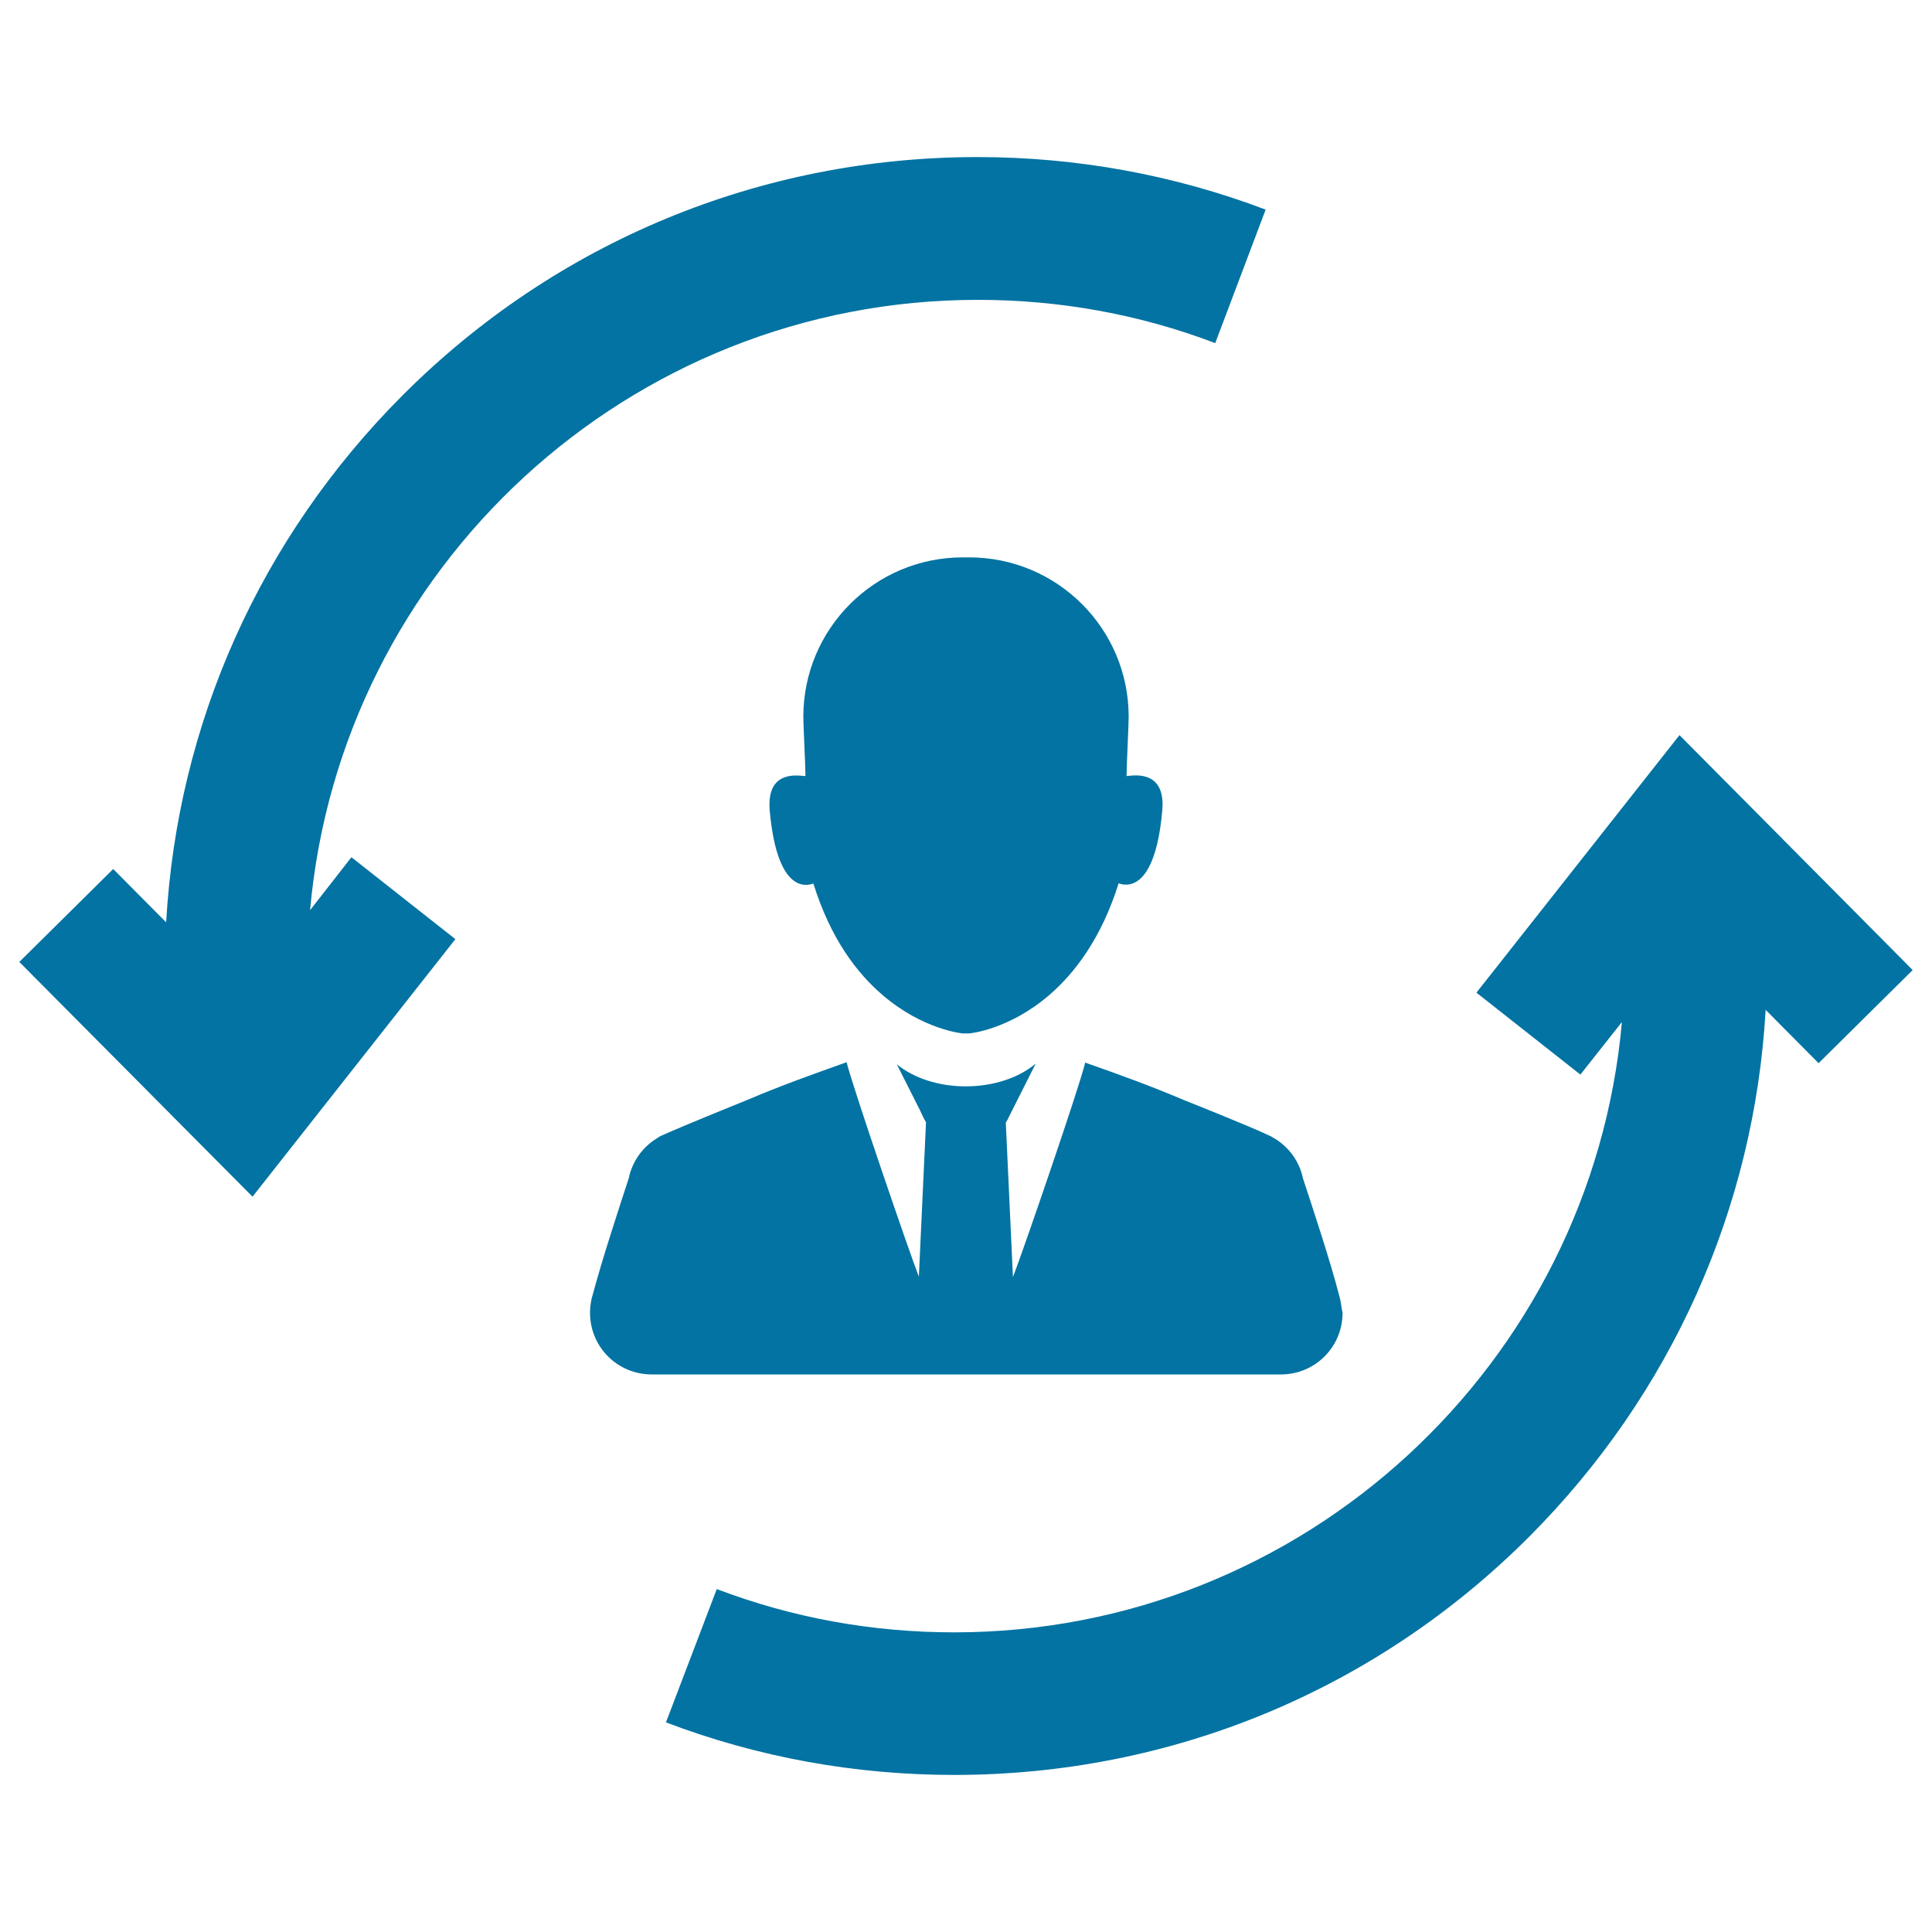
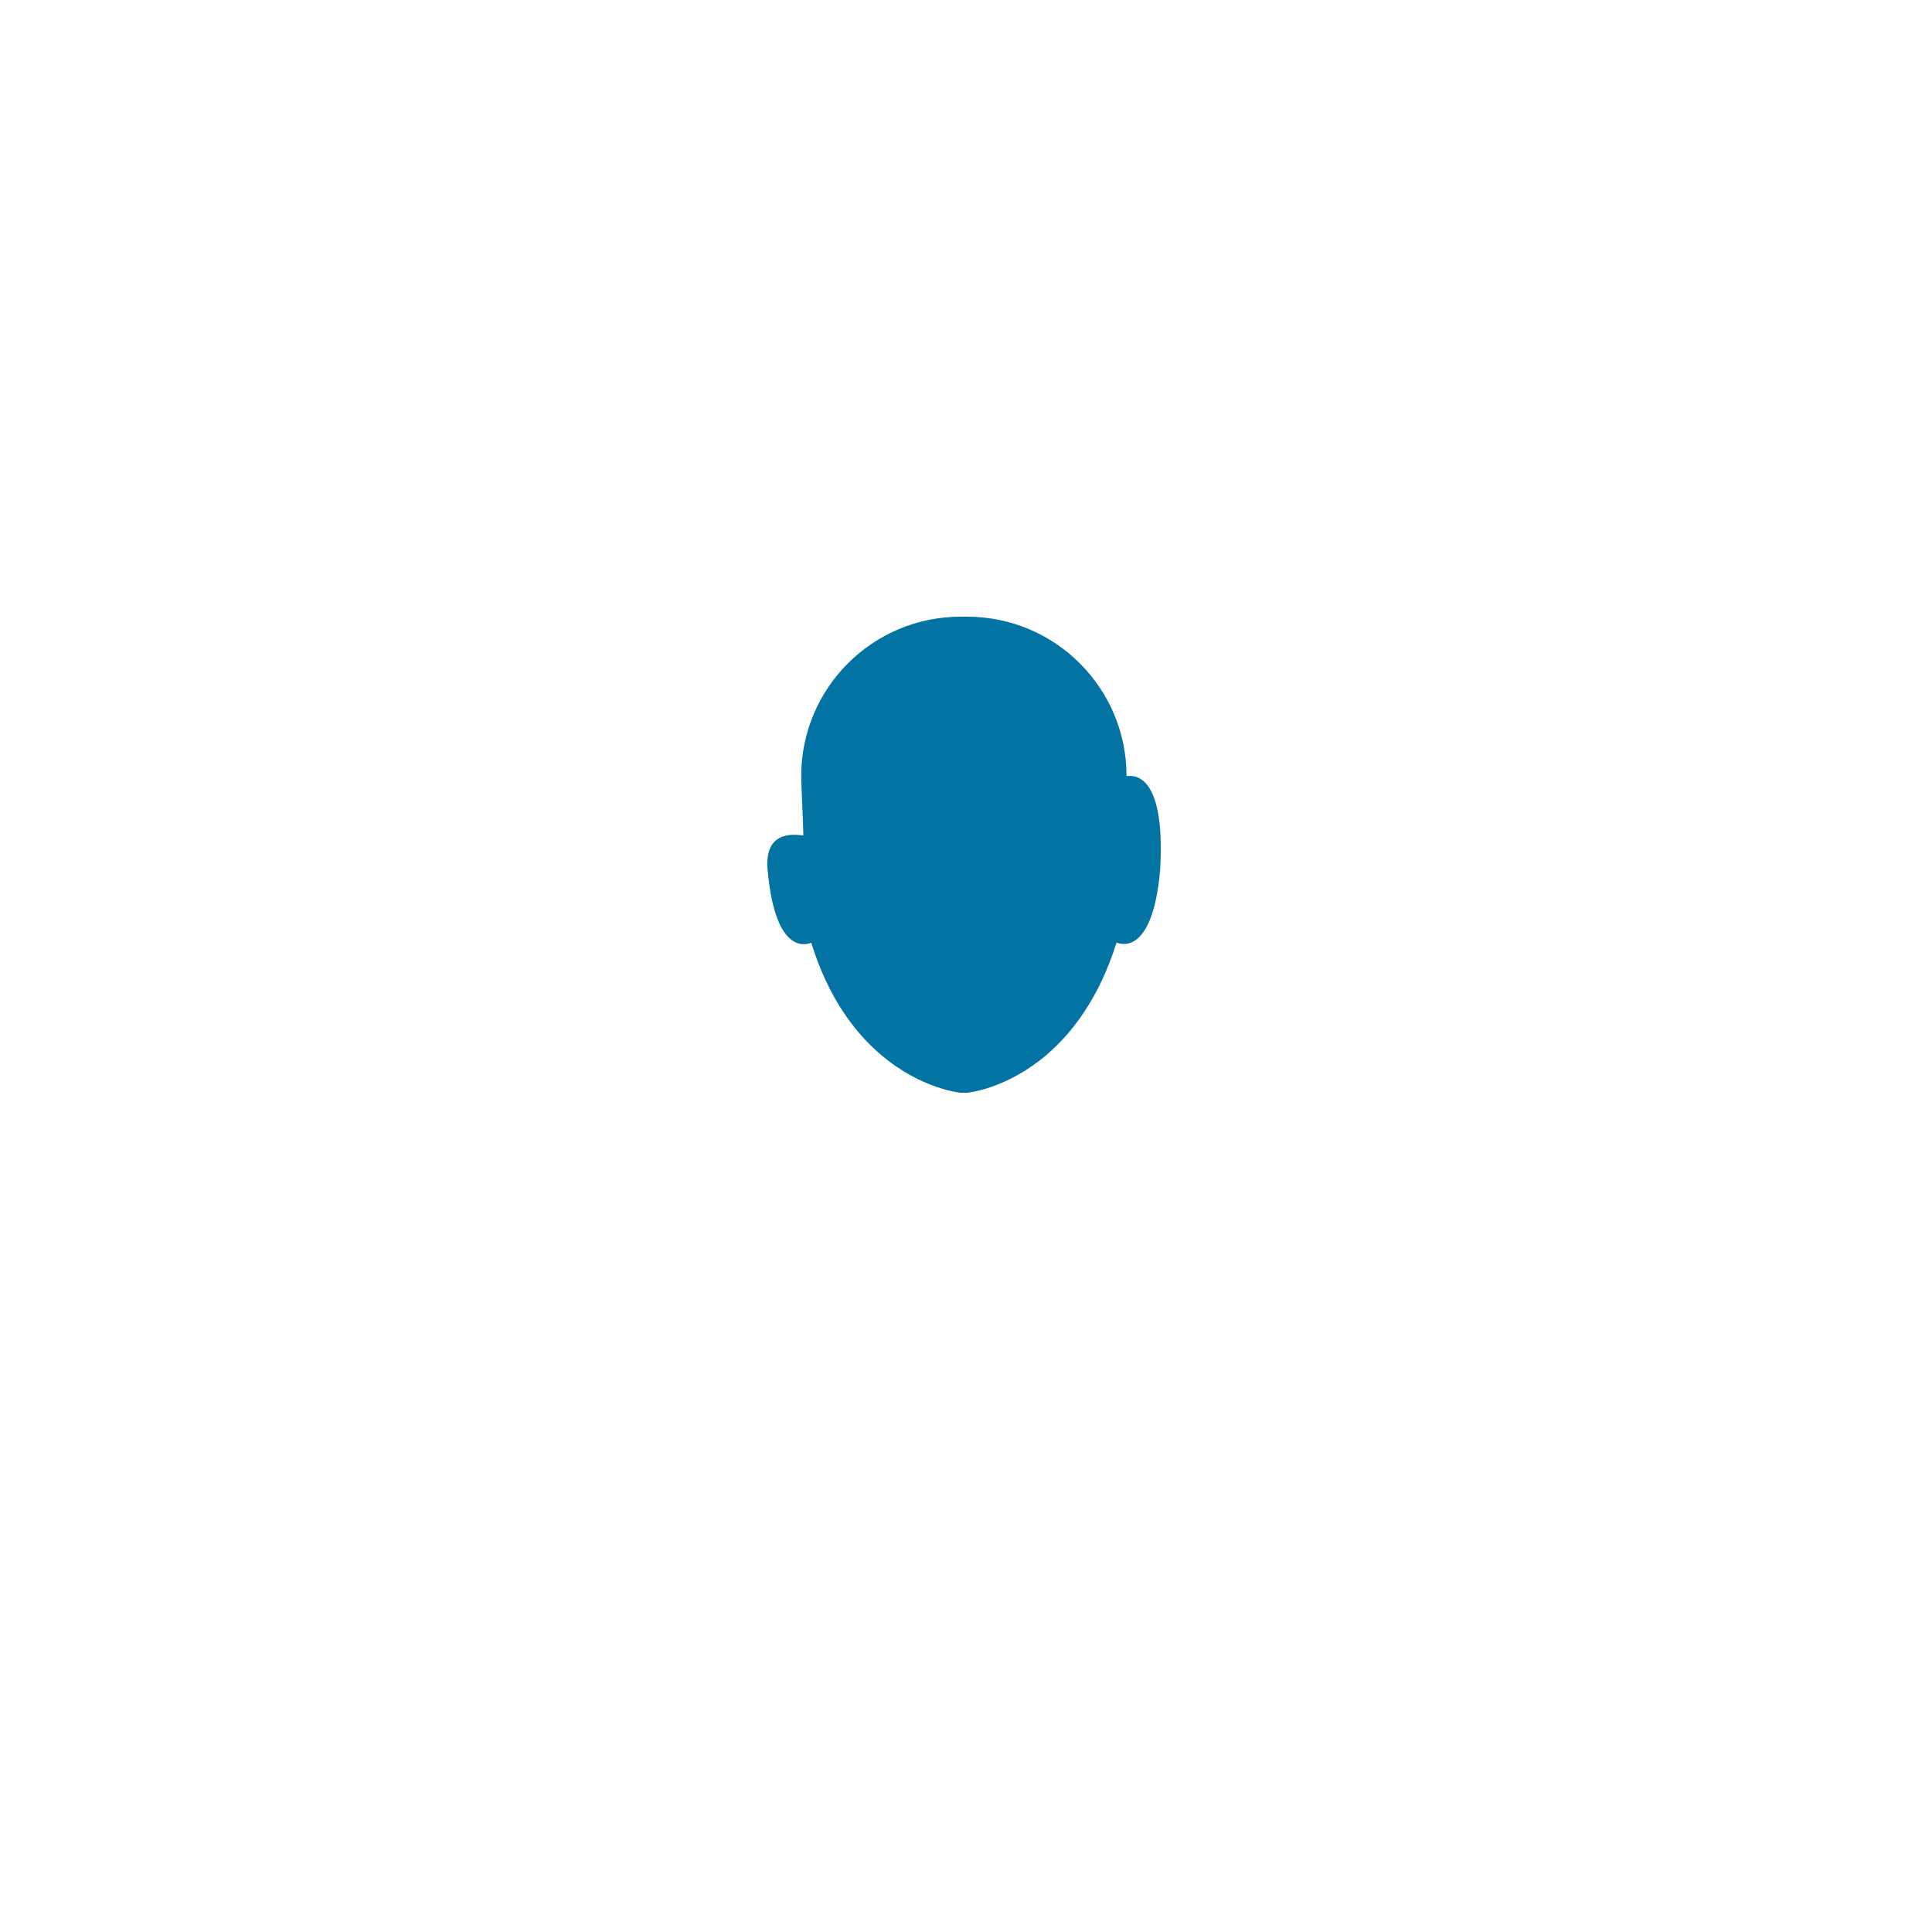
<svg xmlns="http://www.w3.org/2000/svg" viewBox="0 0 1000 1000" style="fill:#0273a2">
  <title>Man Between Two Circular Rotating Arrows SVG icon</title>
  <g>
    <g>
-       <path d="M694.1,674.8L694.1,674.8L694.1,674.8c-0.3-1.8-0.7-3.6-1.2-5.2c-4.2-16.4-14.1-46.4-18.5-59.7c-0.5-2.3-1.2-4.6-2.2-6.7l0,0l0,0c-2.7-5.9-7.1-10.7-12.6-14l0,0c-0.4-0.3-1-0.5-1.9-1.1c-0.4-0.1-0.7-0.4-1.1-0.5c-10.7-5.1-43.8-18.2-43.8-18.2l0,0c-16.6-7.1-33.7-13.3-51.1-19.4l0,0l0,0l0,0l0,0c-3.1,13-32.7,99.1-37.4,111l-3.7-79.9c1.2-1.9,2.1-4.1,3.2-6.2l12.3-24.4c-8.6,7.3-21.8,11.8-36.3,11.8c-14.2,0-27-4.4-35.6-11.4l12,23.8c1,2.1,1.9,4.2,3.1,6.2l-3.7,79.9c-4.7-11.9-34.2-98-37.4-111l0,0l0,0l0,0l0,0c-17.4,6.2-34.5,12.3-51.1,19.4l0,0c0,0-33,13.3-43.8,18.2c-0.4,0.1-0.7,0.4-1.1,0.5c-1,0.4-1.6,0.8-1.9,1.1l0,0c-5.5,3.3-9.9,8.1-12.6,14l0,0l0,0c-1,2.2-1.8,4.4-2.2,6.7c-4.4,13.4-14.2,43.3-18.5,59.7c-0.5,1.6-1,3.4-1.2,5.2l0,0l0,0c-0.3,1.6-0.4,3.3-0.4,4.9c0,17.7,14.2,31.9,31.9,31.9h30.4c43.5,0,87,0,130.7,0c0.5,0,1.1,0,1.6,0l0,0c0.5,0,1.1,0,1.6,0c43.5,0,87,0,130.7,0H663c17.7,0,31.9-14.2,31.9-31.9C694.5,677.9,694.4,676.4,694.1,674.8z" />
-       <path d="M583.1,401.7c0-5.6,1.1-26,1.1-30.7c0-45.6-37-82.5-82.5-82.5l0,0l0,0h-0.1h-0.1l0,0l0,0c-0.5,0-1.1,0-1.5,0c-0.5,0-1.1,0-1.5,0l0,0l0,0h-0.1h-0.1l0,0l0,0c-45.6,0-82.5,37-82.5,82.5c0,4.7,1.1,25,1.1,30.7c-2.1,0.1-20.4-4.4-18.5,17.8c4.2,46.9,22,37.8,22.6,37.8c8.8,28.3,22.4,46.3,35.9,57.8c20.9,17.9,41.2,19.8,41.5,19.8c0.5,0,1.1,0,1.6,0l0,0l0,0c0.5,0,1.1,0,1.6,0c0.4,0,20.5-1.9,41.3-19.7c13.4-11.5,27.2-29.6,36.1-58c0.5,0,18.5,9,22.6-37.8C603.5,397.3,585,401.7,583.1,401.7z" />
+       <path d="M583.1,401.7c0-45.6-37-82.5-82.5-82.5l0,0l0,0h-0.1h-0.1l0,0l0,0c-0.5,0-1.1,0-1.5,0c-0.5,0-1.1,0-1.5,0l0,0l0,0h-0.1h-0.1l0,0l0,0c-45.6,0-82.5,37-82.5,82.5c0,4.7,1.1,25,1.1,30.7c-2.1,0.1-20.4-4.4-18.5,17.8c4.2,46.9,22,37.8,22.6,37.8c8.8,28.3,22.4,46.3,35.9,57.8c20.9,17.9,41.2,19.8,41.5,19.8c0.5,0,1.1,0,1.6,0l0,0l0,0c0.5,0,1.1,0,1.6,0c0.4,0,20.5-1.9,41.3-19.7c13.4-11.5,27.2-29.6,36.1-58c0.5,0,18.5,9,22.6-37.8C603.5,397.3,585,401.7,583.1,401.7z" />
    </g>
    <g>
-       <path d="M990,502.1L869.3,380.5L764.2,513.8l53.8,42.4l21.5-27.2c-15.7,176.8-164.7,315.9-345.6,315.9c-42.4,0-83.8-7.5-122.9-22.4l-26.3,69c47.6,18.1,97.9,27.2,149.2,27.2c112.4,0,218.2-43.8,297.6-123.3C865,721.7,908,625.6,913.9,522.7l27.4,27.6L990,502.1z" />
-       <path d="M10,497.9l120.7,121.5l105-133.3l-53.8-42.4l-21.4,27.4c15.7-176.8,164.7-315.9,345.6-315.9c42.4,0,83.8,7.5,122.9,22.4l26.1-69.1C607.6,90.5,557.3,81.3,506,81.3c-112.4,0-218.2,43.8-297.6,123.3C134.8,278.3,91.8,374.4,86,477.4l-27.4-27.6L10,497.9z" />
-     </g>
+       </g>
  </g>
</svg>